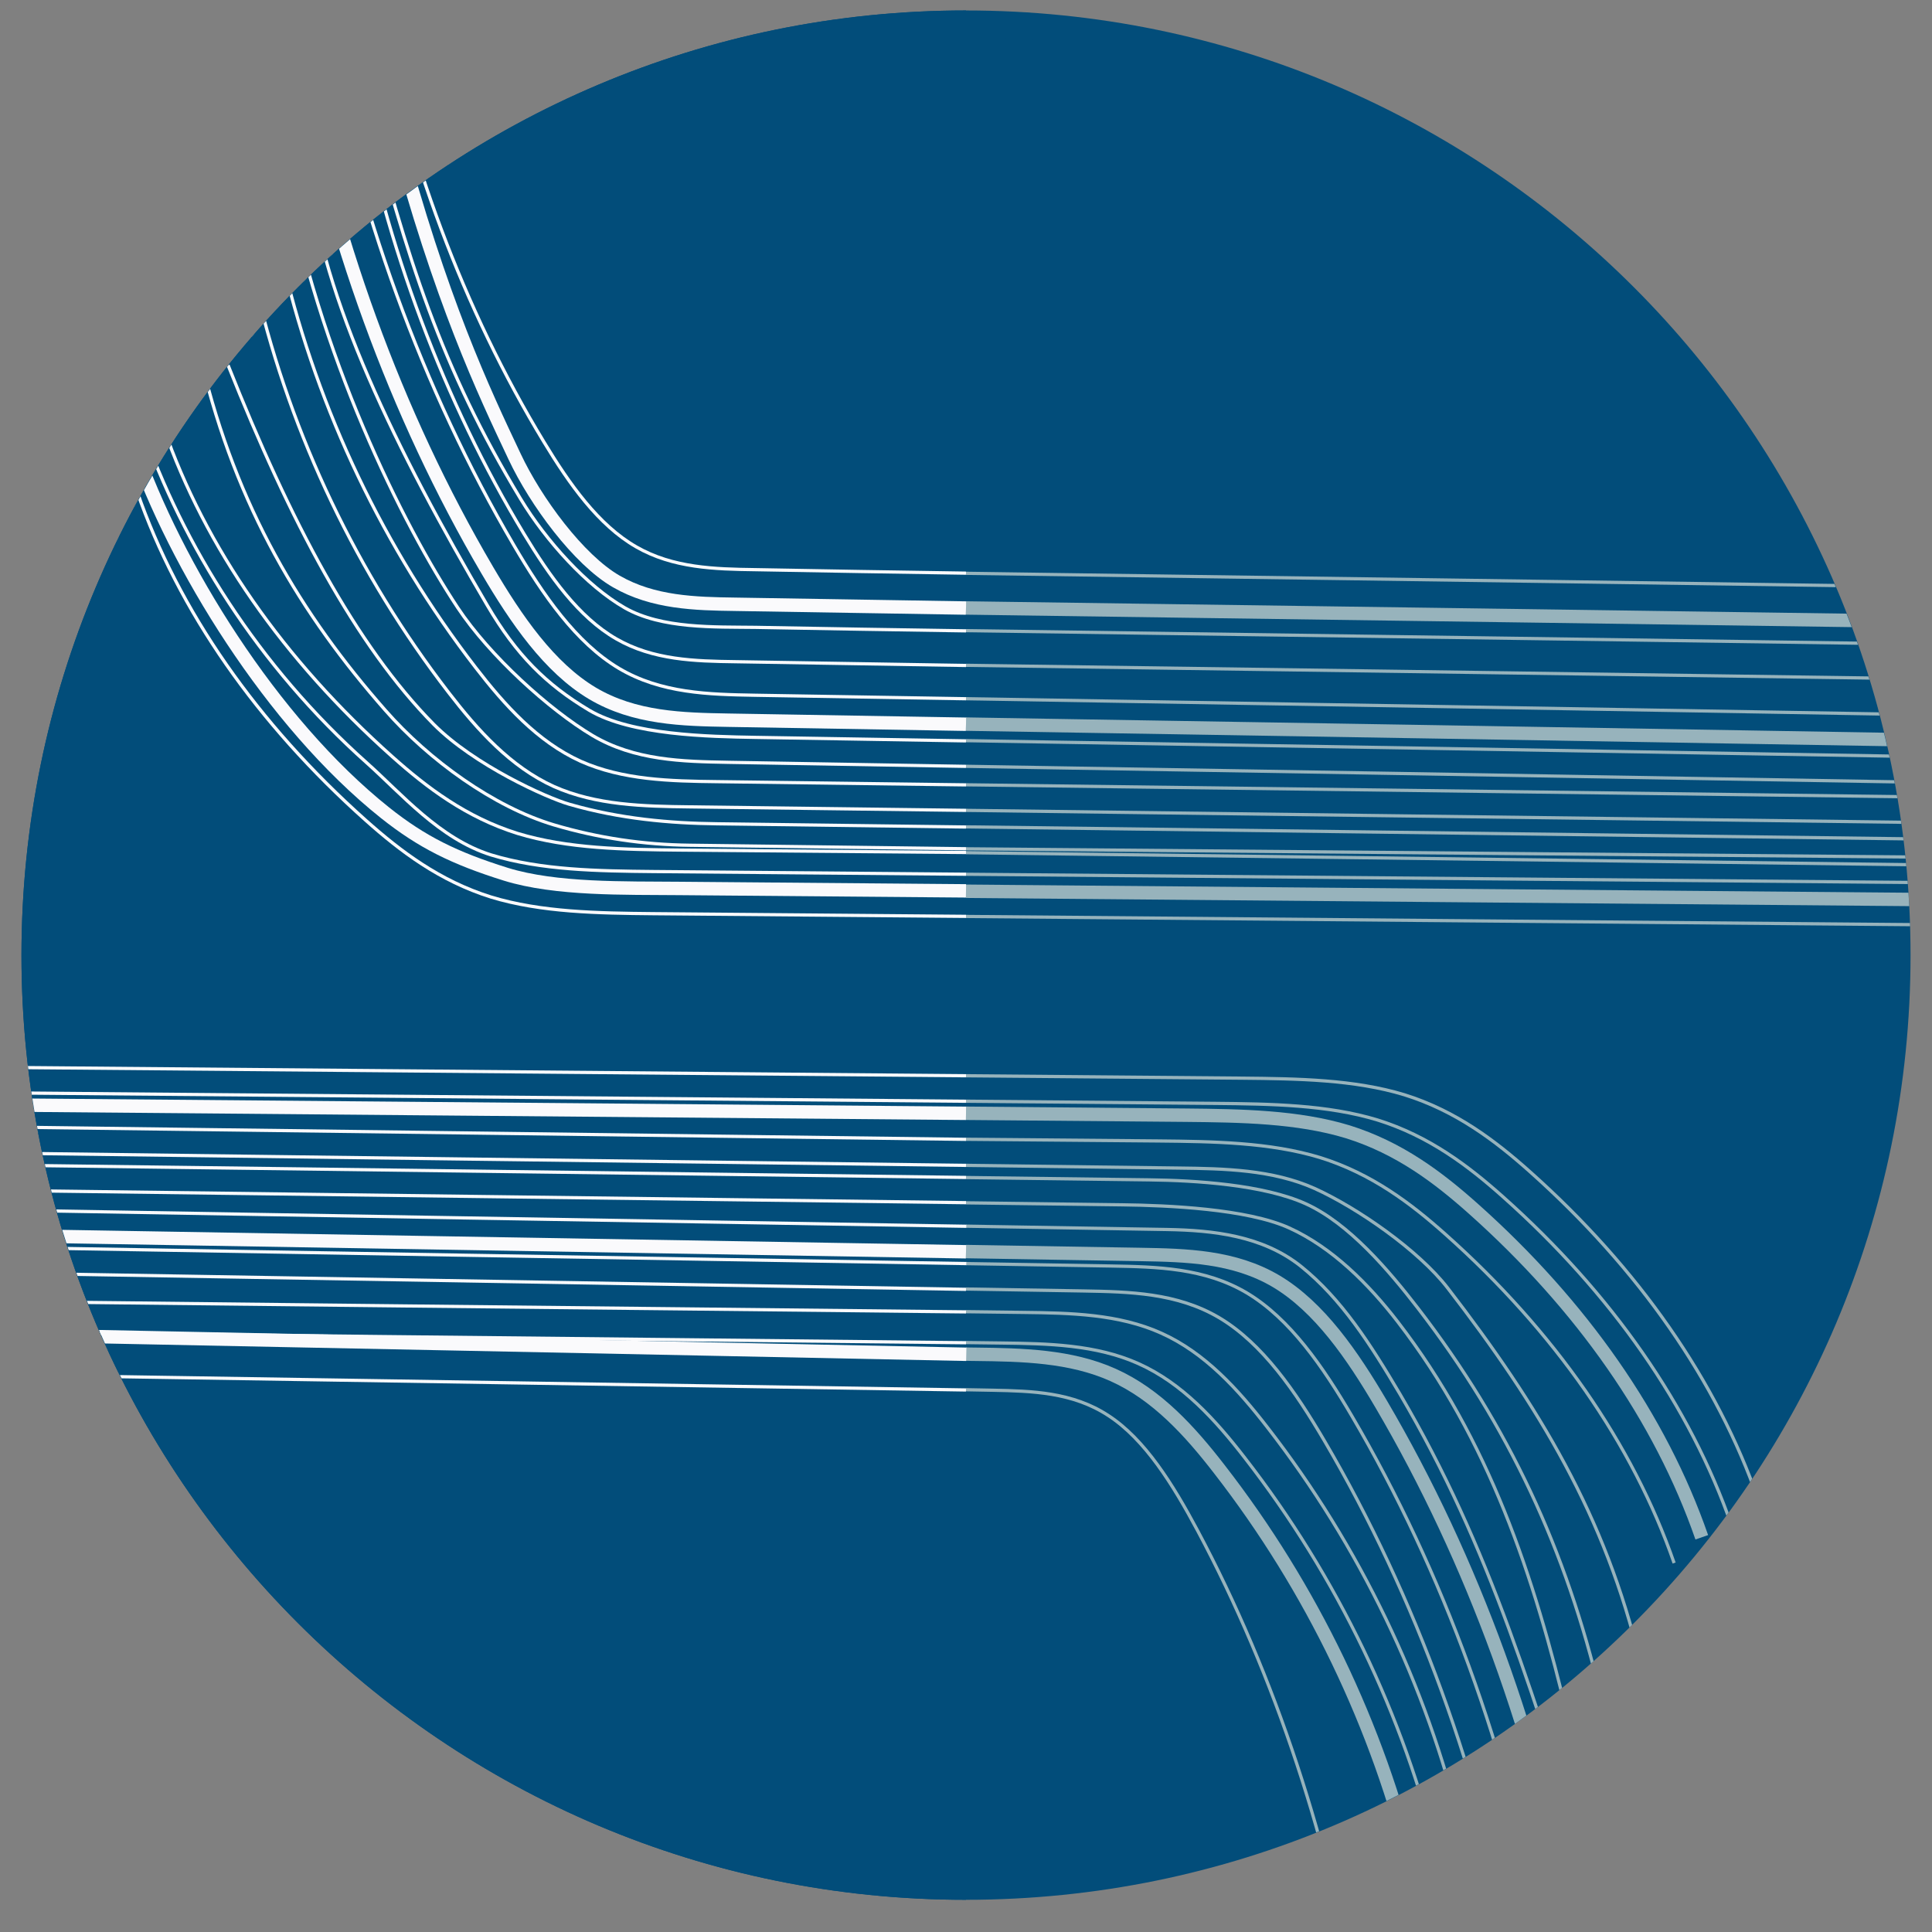
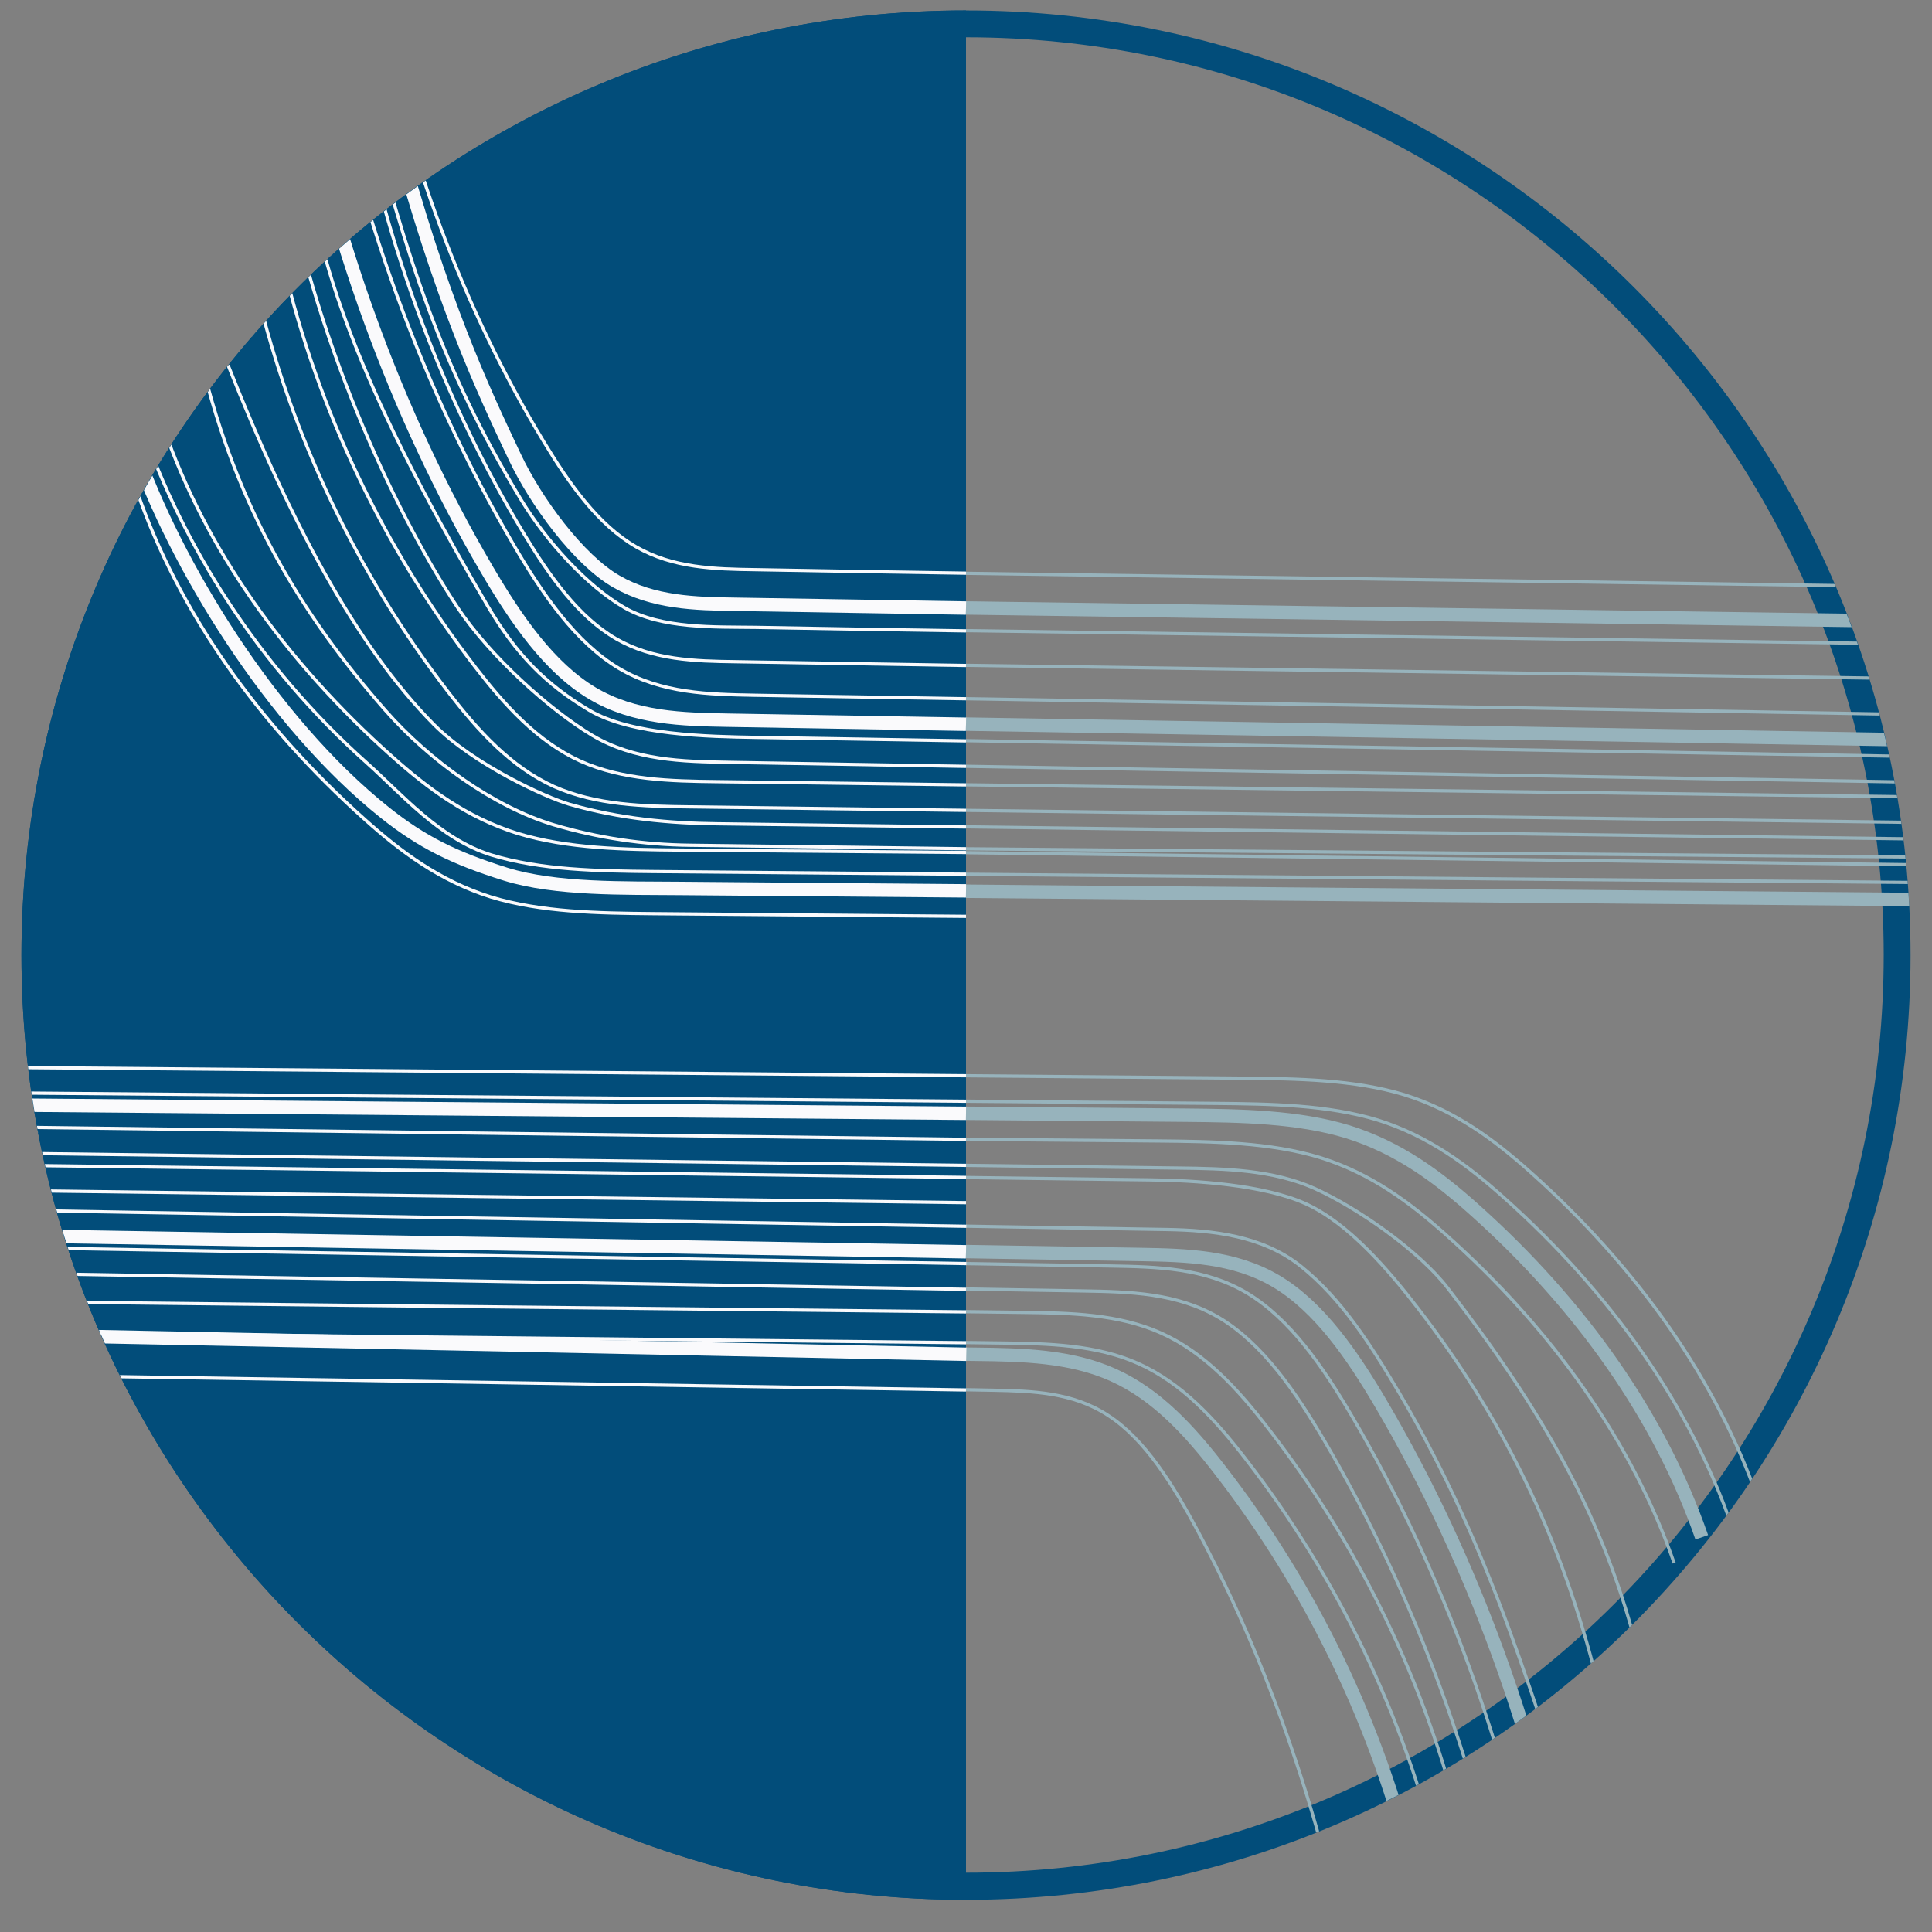
<svg xmlns="http://www.w3.org/2000/svg" id="lines_-_thick" data-name="lines - thick" viewBox="0 0 72 72">
  <rect x="0" y="0" width="72" height="72" fill="#808080" stroke="none" />
  <defs>
    <style>
      .cls-1, .cls-2 {
        stroke: #fafafc;
      }

      .cls-1, .cls-2, .cls-3, .cls-4, .cls-5 {
        fill: none;
      }

      .cls-1, .cls-2, .cls-4, .cls-5 {
        fill-rule: evenodd;
        stroke-miterlimit: 10;
      }

      .cls-1, .cls-5 {
        stroke-width: .12px;
      }

      .cls-2, .cls-4 {
        stroke-width: .5px;
      }

      .cls-3, .cls-6 {
        stroke-width: 0px;
      }

      .cls-7 {
        clip-path: url(#clippath-1);
      }

      .cls-4, .cls-5 {
        stroke: #97b3bc;
      }

      .cls-6 {
        fill: #024d7a;
      }

      .cls-8 {
        clip-path: url(#clippath);
      }
    </style>
    <clipPath id="clippath">
      <circle class="cls-3" cx="36" cy="35.6" r="35.2" />
    </clipPath>
    <clipPath id="clippath-1">
      <circle class="cls-3" cx="36" cy="35.6" r="35.2" />
    </clipPath>
  </defs>
  <g>
-     <path class="cls-6" d="M36,70.3C16.86,70.3,1.3,54.73,1.3,35.6S16.86.89,36,.89s34.7,15.57,34.7,34.7-15.57,34.7-34.7,34.7Z" />
    <path class="cls-6" d="M36,1.39c18.86,0,34.2,15.34,34.2,34.2s-15.34,34.2-34.2,34.2S1.8,54.46,1.8,35.6,17.14,1.39,36,1.39M36,.39C16.56.39.8,16.15.8,35.6s15.76,35.2,35.2,35.2,35.2-15.76,35.2-35.2S55.44.39,36,.39h0Z" />
  </g>
  <g class="cls-8">
    <g>
      <path class="cls-5" d="M76.12,30.71c-8.11-.1-16.22-.21-24.33-.31-8.69-.11-17.39-.22-26.08-.33-1.72-.02-3.5-.06-5.07-.76-1.61-.73-2.84-2.1-3.92-3.5-3.4-4.41-5.86-9.55-7.15-14.98" />
      <path class="cls-5" d="M84.36,33c-9.66-.08-19.31-.17-28.97-.25-10.35-.09-20.71-.18-31.06-.27-2.05-.02-4.17-.05-6.04-.62-1.92-.6-3.38-1.71-4.67-2.86-4.05-3.61-6.98-7.81-8.52-12.25" />
      <path class="cls-4" d="M77.56,27.68c-8.11-.14-16.22-.27-24.33-.41-8.69-.14-17.39-.29-26.08-.43-1.72-.03-3.5-.07-5.07-1-1.61-.96-2.84-2.75-3.92-4.59-3.4-5.79-5.86-12.54-7.15-19.65" />
      <path class="cls-5" d="M77.12,29.77c-8.11-.1-16.22-.21-24.33-.31-8.69-.11-17.39-.22-26.08-.33-1.72-.02-3.5-.06-5.07-.76-1.61-.73-2.84-2.1-3.92-3.5-3.4-4.41-5.86-9.55-7.15-14.98" />
      <path class="cls-5" d="M85.36,32.06c-9.66-.08-19.31-.17-28.97-.25-10.35-.09-20.71-.18-31.06-.27-2.05-.02-4.17-.05-6.04-.62-1.92-.6-3.38-1.71-4.67-2.86-4.05-3.61-6.98-7.81-8.52-12.25" />
      <path class="cls-5" d="M78.55,26.75c-8.11-.14-16.22-.27-24.33-.41-8.69-.14-17.39-.29-26.08-.43-1.72-.03-3.5-.07-5.07-1-1.61-.96-2.84-2.75-3.92-4.59C15.75,14.52,13.29,7.78,12,.66" />
      <path class="cls-5" d="M-13.73,39.66c9.66.08,19.31.17,28.97.25,10.35.09,20.71.18,31.06.27,2.05.02,4.17.05,6.04.62,1.92.6,3.38,1.71,4.67,2.86,4.05,3.61,6.98,7.81,8.52,12.25" />
      <path class="cls-5" d="M-6.92,44.98c8.11.14,16.22.27,24.33.41,8.69.14,17.39.29,26.08.43,1.72.03,3.56.23,4.99,1.37,1.52,1.22,2.6,2.92,3.69,4.76,3.4,5.79,4.95,11.19,7.47,19.11" />
      <path class="cls-5" d="M-6.49,42.89l24.33.31c8.69.11,17.39.22,26.08.33,1.72.02,3.5.06,5.07.76,1.61.73,3.88,2.31,4.96,3.71,3.4,4.41,5.88,8.5,7.17,13.92" />
      <path class="cls-5" d="M-14.73,40.6c9.66.08,19.31.17,28.97.25,10.35.09,20.71.18,31.06.27,2.05.02,4.17.05,6.04.62,1.92.6,3.38,1.71,4.67,2.86,4.05,3.61,6.98,7.81,8.52,12.25" />
      <path class="cls-4" d="M-7.92,45.91c8.11.14,16.22.27,24.33.41,8.69.14,17.39.29,26.08.43,1.72.03,3.5.07,5.07,1,1.61.96,2.84,2.75,3.92,4.59,3.4,5.79,5.86,12.54,7.15,19.65" />
      <path class="cls-5" d="M74.73,32.27c-8.11-.1-16.22-.21-24.33-.31-8.69-.11-17.39-.22-26.08-.33-1.72-.02-3.5-.06-5.07-.76-1.61-.73-2.84-2.1-3.92-3.5-3.4-4.41-5.86-9.55-7.15-14.98" />
-       <path class="cls-5" d="M82.97,34.56c-9.66-.08-19.31-.17-28.97-.25-10.35-.09-20.71-.18-31.06-.27-2.05-.02-4.17-.05-6.04-.62-1.92-.6-3.38-1.71-4.67-2.86-4.05-3.61-6.98-7.81-8.52-12.25" />
      <path class="cls-5" d="M76.16,29.23c-8.11-.14-16.22-.27-24.33-.41-8.69-.14-17.39-.29-26.08-.43-1.72-.03-3.5-.07-5.07-1-1.61-.96-2.84-2.75-3.92-4.59-3.4-5.79-5.86-12.54-7.15-19.65" />
      <path class="cls-5" d="M75.72,31.32c-8.11-.1-16.22-.21-24.33-.31-8.69-.11-17.39-.22-26.08-.33-1.72-.02-3.5-.06-5.07-.76-1.61-.73-2.84-2.1-3.92-3.5-3.4-4.41-5.86-9.55-7.15-14.98" />
      <path class="cls-4" d="M83.97,33.63c-9.66-.08-19.31-.17-28.97-.25-10.35-.09-20.71-.18-31.06-.27-2.05-.02-4.17-.05-6.04-.62-1.92-.6-3.38-1.71-4.67-2.86-4.05-3.61-6.98-7.81-8.52-12.25" />
      <path class="cls-5" d="M77.15,28.29c-8.11-.14-16.22-.27-24.33-.41-8.69-.14-17.39-.29-26.08-.43-1.72-.03-3.5-.07-5.07-1-1.61-.96-2.84-2.75-3.92-4.59-3.4-5.79-5.86-12.54-7.15-19.65" />
      <path class="cls-5" d="M-7.58,43.33c8.11.1,16.22.21,24.33.31,8.69.11,17.39.22,26.08.33,1.72.02,4.26.18,5.83.89,1.61.73,3.1,2.49,4.18,3.89,3.4,4.41,5.52,9.01,6.81,14.43" />
      <path class="cls-4" d="M-15.84,41.04c9.66.08,19.31.17,28.97.25,10.35.09,20.71.18,31.06.27,2.05.02,4.17.05,6.04.62,1.92.6,3.38,1.71,4.67,2.86,4.05,3.61,6.98,7.81,8.52,12.25" />
      <path class="cls-5" d="M-9.02,46.34c8.11.14,16.22.27,24.33.41,8.69.14,17.39.29,26.08.43,1.72.03,3.5.07,5.07,1,1.61.96,2.84,2.75,3.92,4.59,3.4,5.79,5.86,12.54,7.15,19.65" />
-       <path class="cls-5" d="M-8.6,44.26c8.11.1,16.22.21,24.33.31,8.69.11,17.39.22,26.08.33,1.72.02,4.66.15,6.23.86,1.61.73,2.97,2.1,4.05,3.5,3.4,4.41,5.07,9.43,6.36,14.85" />
      <path class="cls-5" d="M-16.87,42l28.97.25c10.35.09,20.71.18,31.06.27,2.05.02,4.17.05,6.04.62,1.92.6,3.38,1.71,4.67,2.86,4.05,3.61,6.98,7.81,8.52,12.25" />
      <path class="cls-5" d="M-10.04,47.27c8.11.14,16.22.27,24.33.41,8.69.14,17.39.29,26.08.43,1.72.03,3.5.07,5.07,1,1.61.96,2.84,2.75,3.92,4.59,3.4,5.79,5.86,12.54,7.15,19.65" />
      <path class="cls-4" d="M81.58,23.3c-8.22-.12-16.45-.23-24.67-.35-8.82-.12-17.64-.25-26.45-.37-1.75-.02-3.55-.06-5.14-.86-1.64-.82-2.88-2.35-3.98-3.92-3.45-4.94-5.94-10.7-7.25-16.77" />
      <path class="cls-5" d="M82.42,22.02c-8.22-.12-16.45-.23-24.67-.35-8.82-.12-17.64-.25-26.45-.37-1.75-.02-3.55-.06-5.14-.86-1.64-.82-2.88-2.35-3.98-3.92C18.73,11.58,16.24,5.83,14.93-.24" />
      <path class="cls-5" d="M80.39,25.42c-8.22-.12-16.45-.23-24.67-.35-8.82-.12-17.64-.25-26.45-.37-1.75-.02-3.55-.06-5.14-.86-1.64-.82-2.88-2.35-3.98-3.92-3.45-4.94-5.94-10.7-7.25-16.77" />
      <path class="cls-5" d="M81.24,24.14c-8.22-.12-16.45-.23-24.67-.35-8.82-.12-17.64-.25-26.45-.37-1.75-.02-3.55-.06-5.14-.86-1.64-.82-2.88-2.35-3.98-3.92-3.45-4.94-5.94-10.7-7.25-16.77" />
      <path class="cls-5" d="M-5.77,51.02c6.88.13,13.76.25,20.64.38,7.38.14,14.76.27,22.13.41,1.46.03,2.97.07,4.3.94,1.37.89,2.41,2.57,3.33,4.29,2.89,5.41,4.97,11.72,6.07,18.37" />
      <path class="cls-5" d="M-12.78,48.27c8.19.1,16.39.21,24.58.31,8.78.11,17.57.22,26.35.33,1.74.02,3.54.06,5.12.77,1.63.73,2.87,2.1,3.96,3.51,3.44,4.43,5.92,9.58,7.23,15.02" />
      <path class="cls-5" d="M-13.62,49.41c8.19.1,16.39.21,24.58.31,8.78.11,17.57.22,26.35.33,1.74.02,3.54.06,5.12.77,1.63.73,2.87,2.1,3.96,3.51,3.44,4.43,5.92,9.58,7.23,15.02" />
      <path class="cls-4" d="M-14.57,49.83c8.19.1,16.39.21,24.58.31,8.78.11,17.57.22,26.35.33,1.74.02,3.54.06,5.12.77,1.63.73,2.87,2.1,3.96,3.51,3.44,4.43,5.92,9.58,7.23,15.02" />
    </g>
  </g>
  <path class="cls-6" d="M36,.39C16.56.39.8,16.15.8,35.6s15.76,35.2,35.2,35.2" />
  <g class="cls-7">
    <g>
      <path class="cls-1" d="M36,30.2c-3.43-.04-6.86-.09-10.29-.13-1.72-.02-3.5-.06-5.07-.76-1.61-.73-2.84-2.1-3.92-3.5-3.4-4.41-5.86-9.55-7.15-14.98" />
      <path class="cls-1" d="M36,32.58c-3.89-.03-7.78-.07-11.66-.1-2.05-.02-4.17-.05-6.04-.62-1.92-.6-3.34-2.28-4.63-3.43-4.05-3.61-6.86-8.12-8.4-12.56" />
      <path class="cls-2" d="M36,26.99c-2.95-.05-5.9-.1-8.85-.15-1.72-.03-3.5-.07-5.07-1-1.61-.96-2.84-2.75-3.92-4.59-3.4-5.79-5.86-12.54-7.15-19.65" />
      <path class="cls-1" d="M36,29.25c-3.1-.04-6.2-.08-9.29-.12-1.72-.02-3.5-.06-5.07-.76-1.61-.73-2.84-2.1-3.92-3.5-3.4-4.41-5.86-9.55-7.15-14.98" />
      <path class="cls-1" d="M36,31.77c-3.56-.03-7.11-.06-10.67-.09-2.05-.02-4.17-.05-6.04-.62-1.92-.6-3.38-1.71-4.67-2.86-4.05-3.61-6.98-7.81-8.52-12.25" />
      <path class="cls-1" d="M36,26.04c-2.62-.04-5.24-.09-7.86-.13-1.72-.03-3.5-.07-5.07-1-1.61-.96-2.84-2.75-3.92-4.59C15.75,14.52,13.29,7.78,12,.66" />
      <path class="cls-1" d="M-5.49,41.93c8.11.1,16.22.21,24.33.31,5.72.07,11.44.15,17.16.22" />
      <path class="cls-1" d="M-13.73,39.66c9.66.08,19.31.17,28.97.25,6.92.06,13.84.12,20.76.18" />
      <path class="cls-1" d="M-6.92,44.98c8.11.14,16.22.27,24.33.41,6.2.1,12.4.21,18.6.31" />
      <path class="cls-1" d="M-6.49,42.89l24.33.31c6.05.08,12.11.15,18.16.23" />
      <path class="cls-2" d="M-7.92,45.91c8.11.14,16.22.27,24.33.41,6.53.11,13.06.22,19.59.33" />
      <path class="cls-1" d="M-14.73,40.6c9.66.08,19.31.17,28.97.25,7.25.06,14.51.13,21.76.19" />
      <path class="cls-1" d="M-5.49,43.35c8.11.1,16.22.21,24.33.31,5.72.07,11.44.15,17.16.22" />
      <path class="cls-2" d="M-13.73,41.06c9.66.08,19.31.17,28.97.25,6.92.06,13.84.12,20.76.18" />
      <path class="cls-1" d="M-6.92,46.37c8.11.14,16.22.27,24.33.41,6.2.1,12.4.21,18.6.31" />
      <path class="cls-1" d="M-6.49,44.28l24.33.31c6.05.08,12.11.15,18.16.23" />
      <path class="cls-1" d="M-7.92,47.31c8.11.14,16.22.27,24.33.41,6.53.11,13.06.22,19.59.33" />
      <path class="cls-1" d="M-5.49,51.15c8.11.13,16.22.25,24.33.38,5.72.09,11.44.18,17.16.27" />
      <path class="cls-1" d="M-13.73,48.36c9.66.1,19.31.2,28.97.31,6.92.07,13.84.15,20.76.22" />
      <path class="cls-1" d="M-14.73,49.5c9.66.1,19.31.2,28.97.31,7.25.08,14.51.15,21.76.23" />
      <path class="cls-2" d="M-6.92,49.6c8.11.16,16.22.33,24.33.49,6.2.13,12.4.25,18.6.38" />
      <path class="cls-1" d="M36,31.63c-3.43-.04-6.86-.09-10.29-.13-1.72-.02-3.42-.27-5.07-.76-2.24-.67-4.65-2.41-6.28-4.27-3.13-3.56-5.55-7.56-6.85-12.99" />
      <path class="cls-1" d="M36,34.15c-3.89-.03-7.78-.07-11.66-.1-2.05-.02-4.17-.05-6.04-.62-1.92-.6-3.38-1.71-4.67-2.86-4.05-3.61-6.98-7.81-8.52-12.25" />
      <path class="cls-1" d="M36,28.56c-2.95-.05-5.9-.1-8.85-.15-1.72-.03-3.5-.07-5.07-1-1.61-.96-3.84-2.98-5.02-4.76-2.04-3.08-5.2-9.38-6.49-16.5" />
      <path class="cls-1" d="M36,30.82c-3.1-.04-6.2-.08-9.29-.12-1.72-.02-3.6-.18-5.5-.73-.83-.24-3.53-1.45-5.05-2.98-2.89-2.93-5.35-7.56-7.66-13.38" />
      <path class="cls-2" d="M36,33.2c-3.56-.03-7.11-.06-10.67-.09-2.05-.02-4.61.05-6.48-.53-1.92-.6-3.13-1.2-4.5-2.29-4.24-3.38-7.83-9.26-9.36-13.69" />
      <path class="cls-1" d="M36,27.61c-2.62-.04-5.24-.09-7.86-.13-1.72-.03-4.61-.08-6.18-1.01-1.61-.96-2.72-2.07-3.8-3.91-3.4-5.79-6.17-11.45-6.66-16.14" />
      <path class="cls-2" d="M36,22.66c-2.86-.05-5.72-.09-8.59-.14-1.51-.02-3.07-.06-4.44-.85-1.41-.81-3.01-2.99-3.79-4.65-1.14-2.41-2.76-5.81-4.47-12.24" />
      <path class="cls-1" d="M36,21.36c-2.62-.04-5.24-.08-7.85-.13-1.51-.02-3.07-.06-4.44-.85-1.41-.81-2.49-2.34-3.44-3.91C17.28,11.54,15.13,5.79,14-.27" />
      <path class="cls-1" d="M36,24.8c-2.86-.05-5.72-.09-8.59-.14-1.51-.02-3.07-.06-4.44-.85-1.41-.81-2.49-2.34-3.44-3.91-2.98-4.93-5.14-10.68-6.27-16.75" />
      <path class="cls-1" d="M36,23.51c-2.62-.04-5.24-.08-7.85-.13-1.51-.02-3.49.06-4.87-.73-1.41-.81-2.93-2.49-3.88-4.06-2.98-4.93-4.21-8.9-5.82-15.04" />
    </g>
  </g>
</svg>